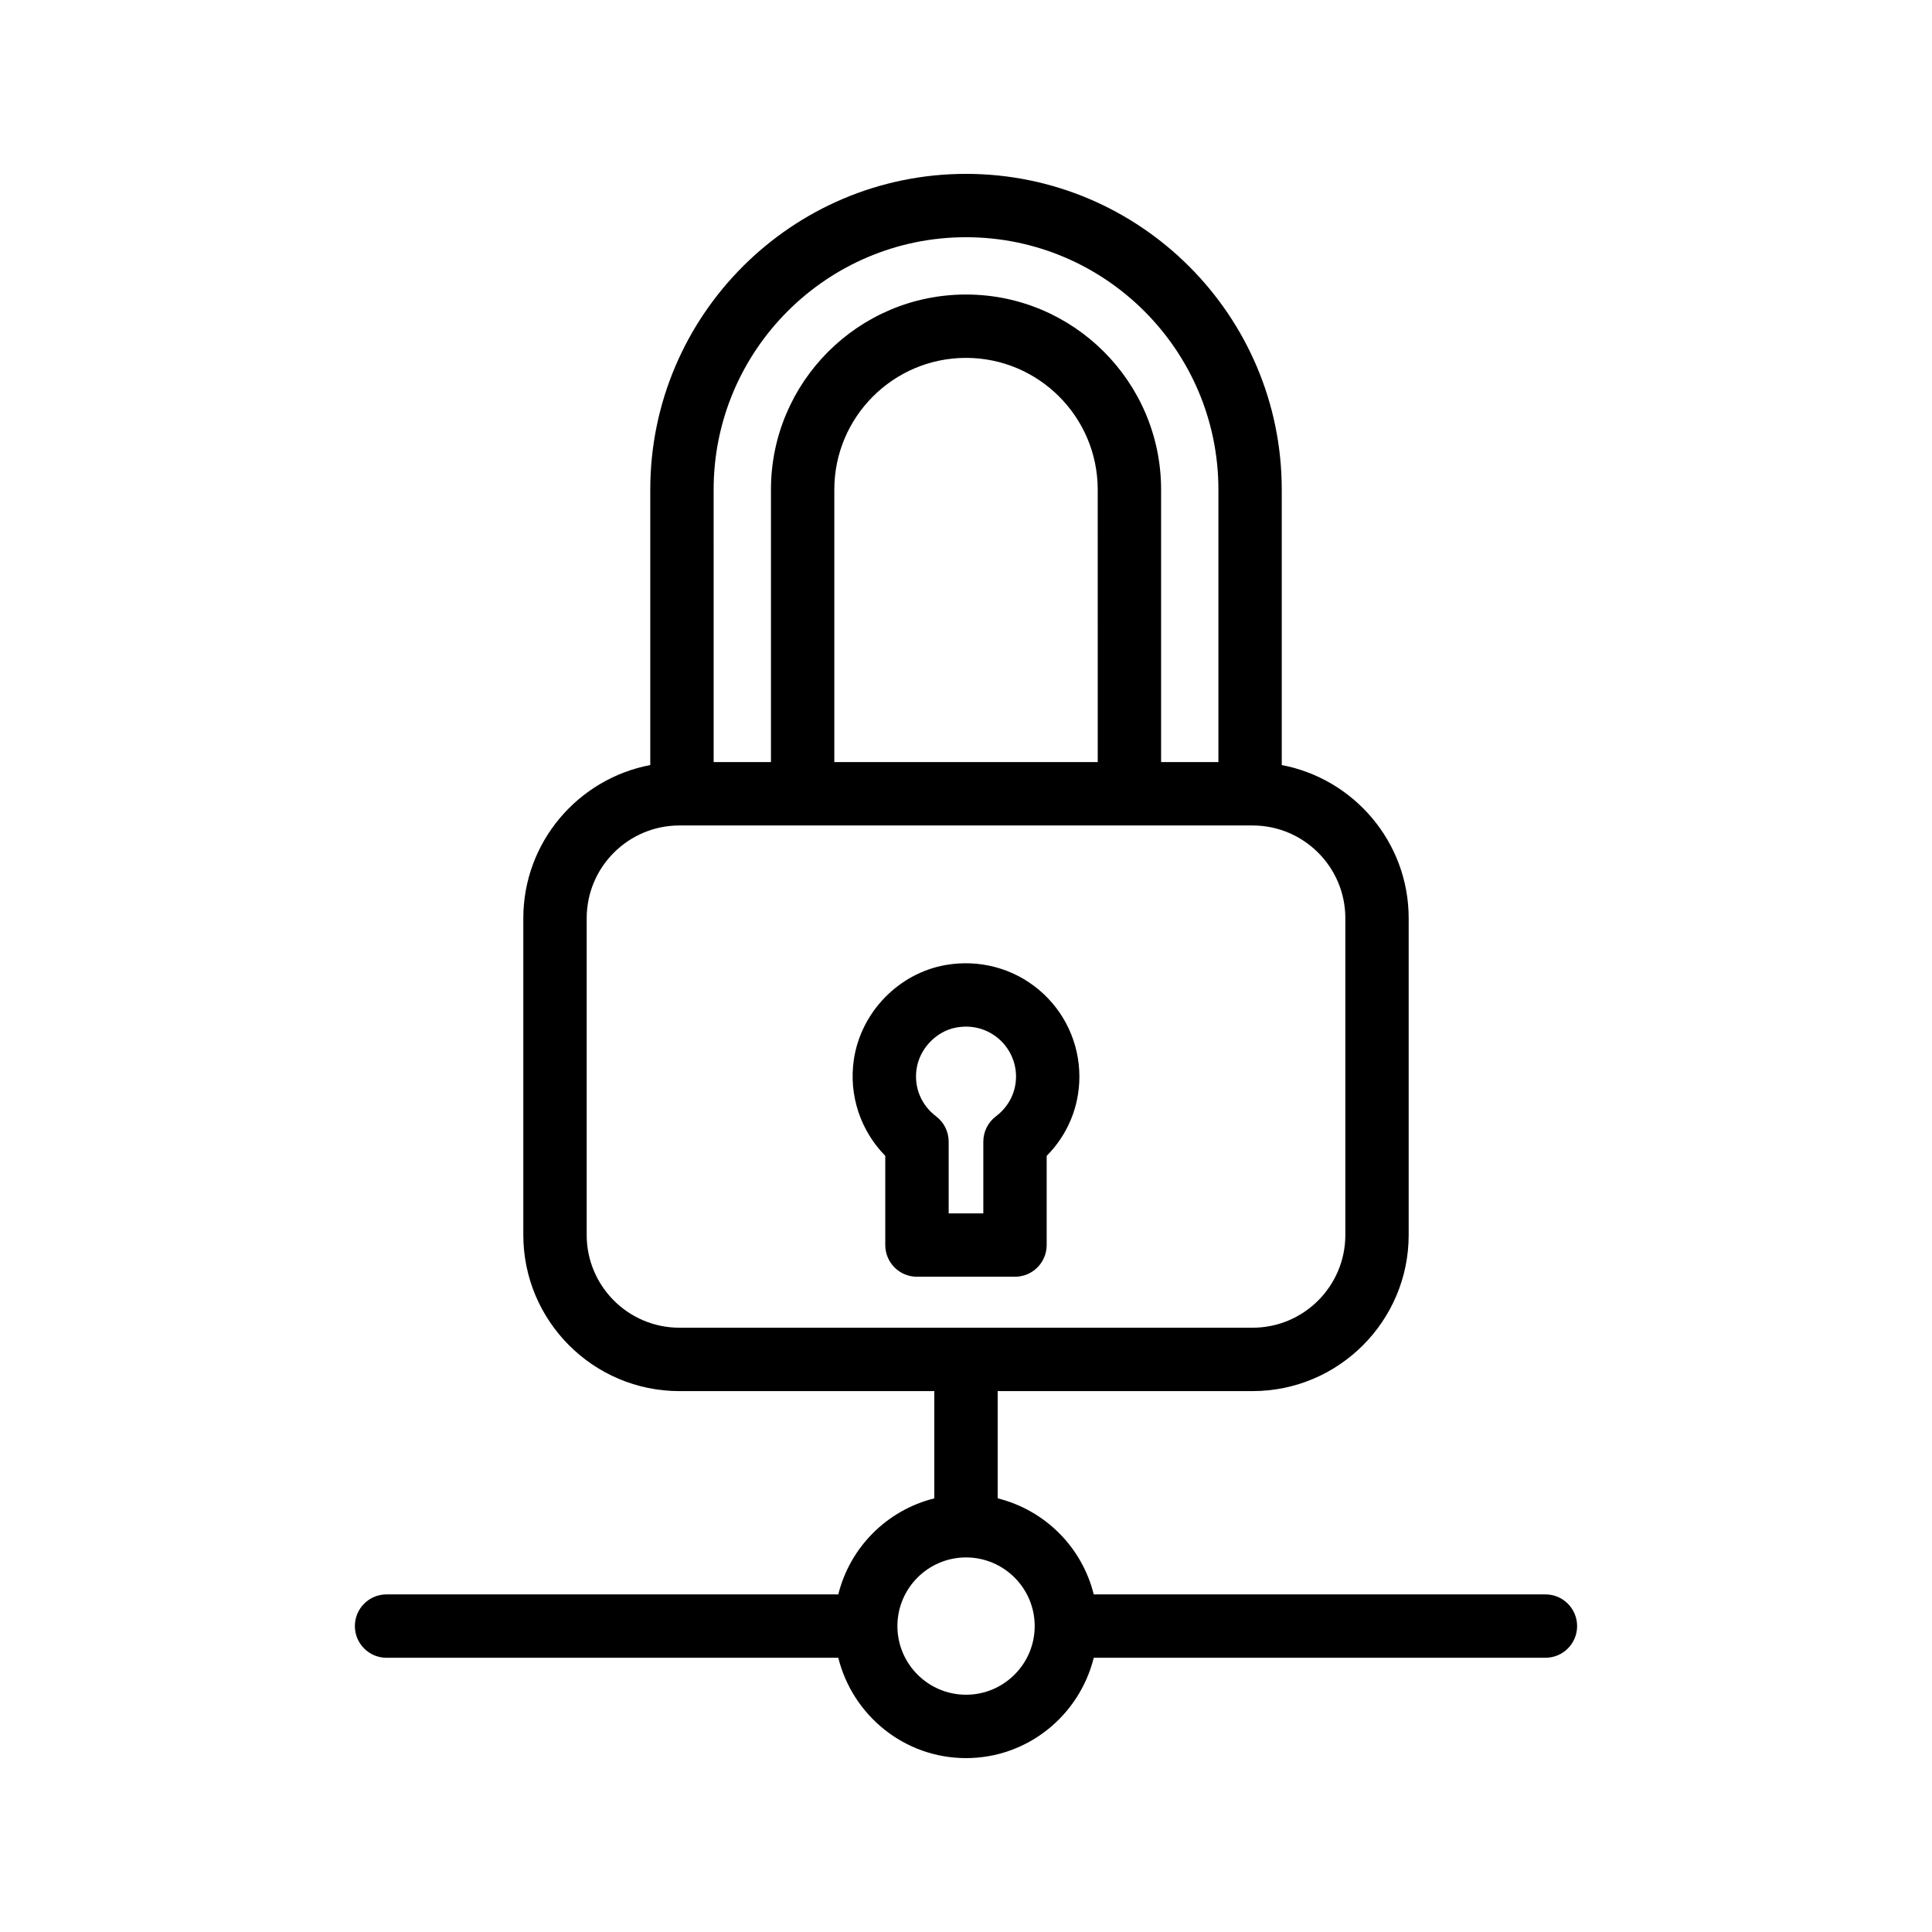
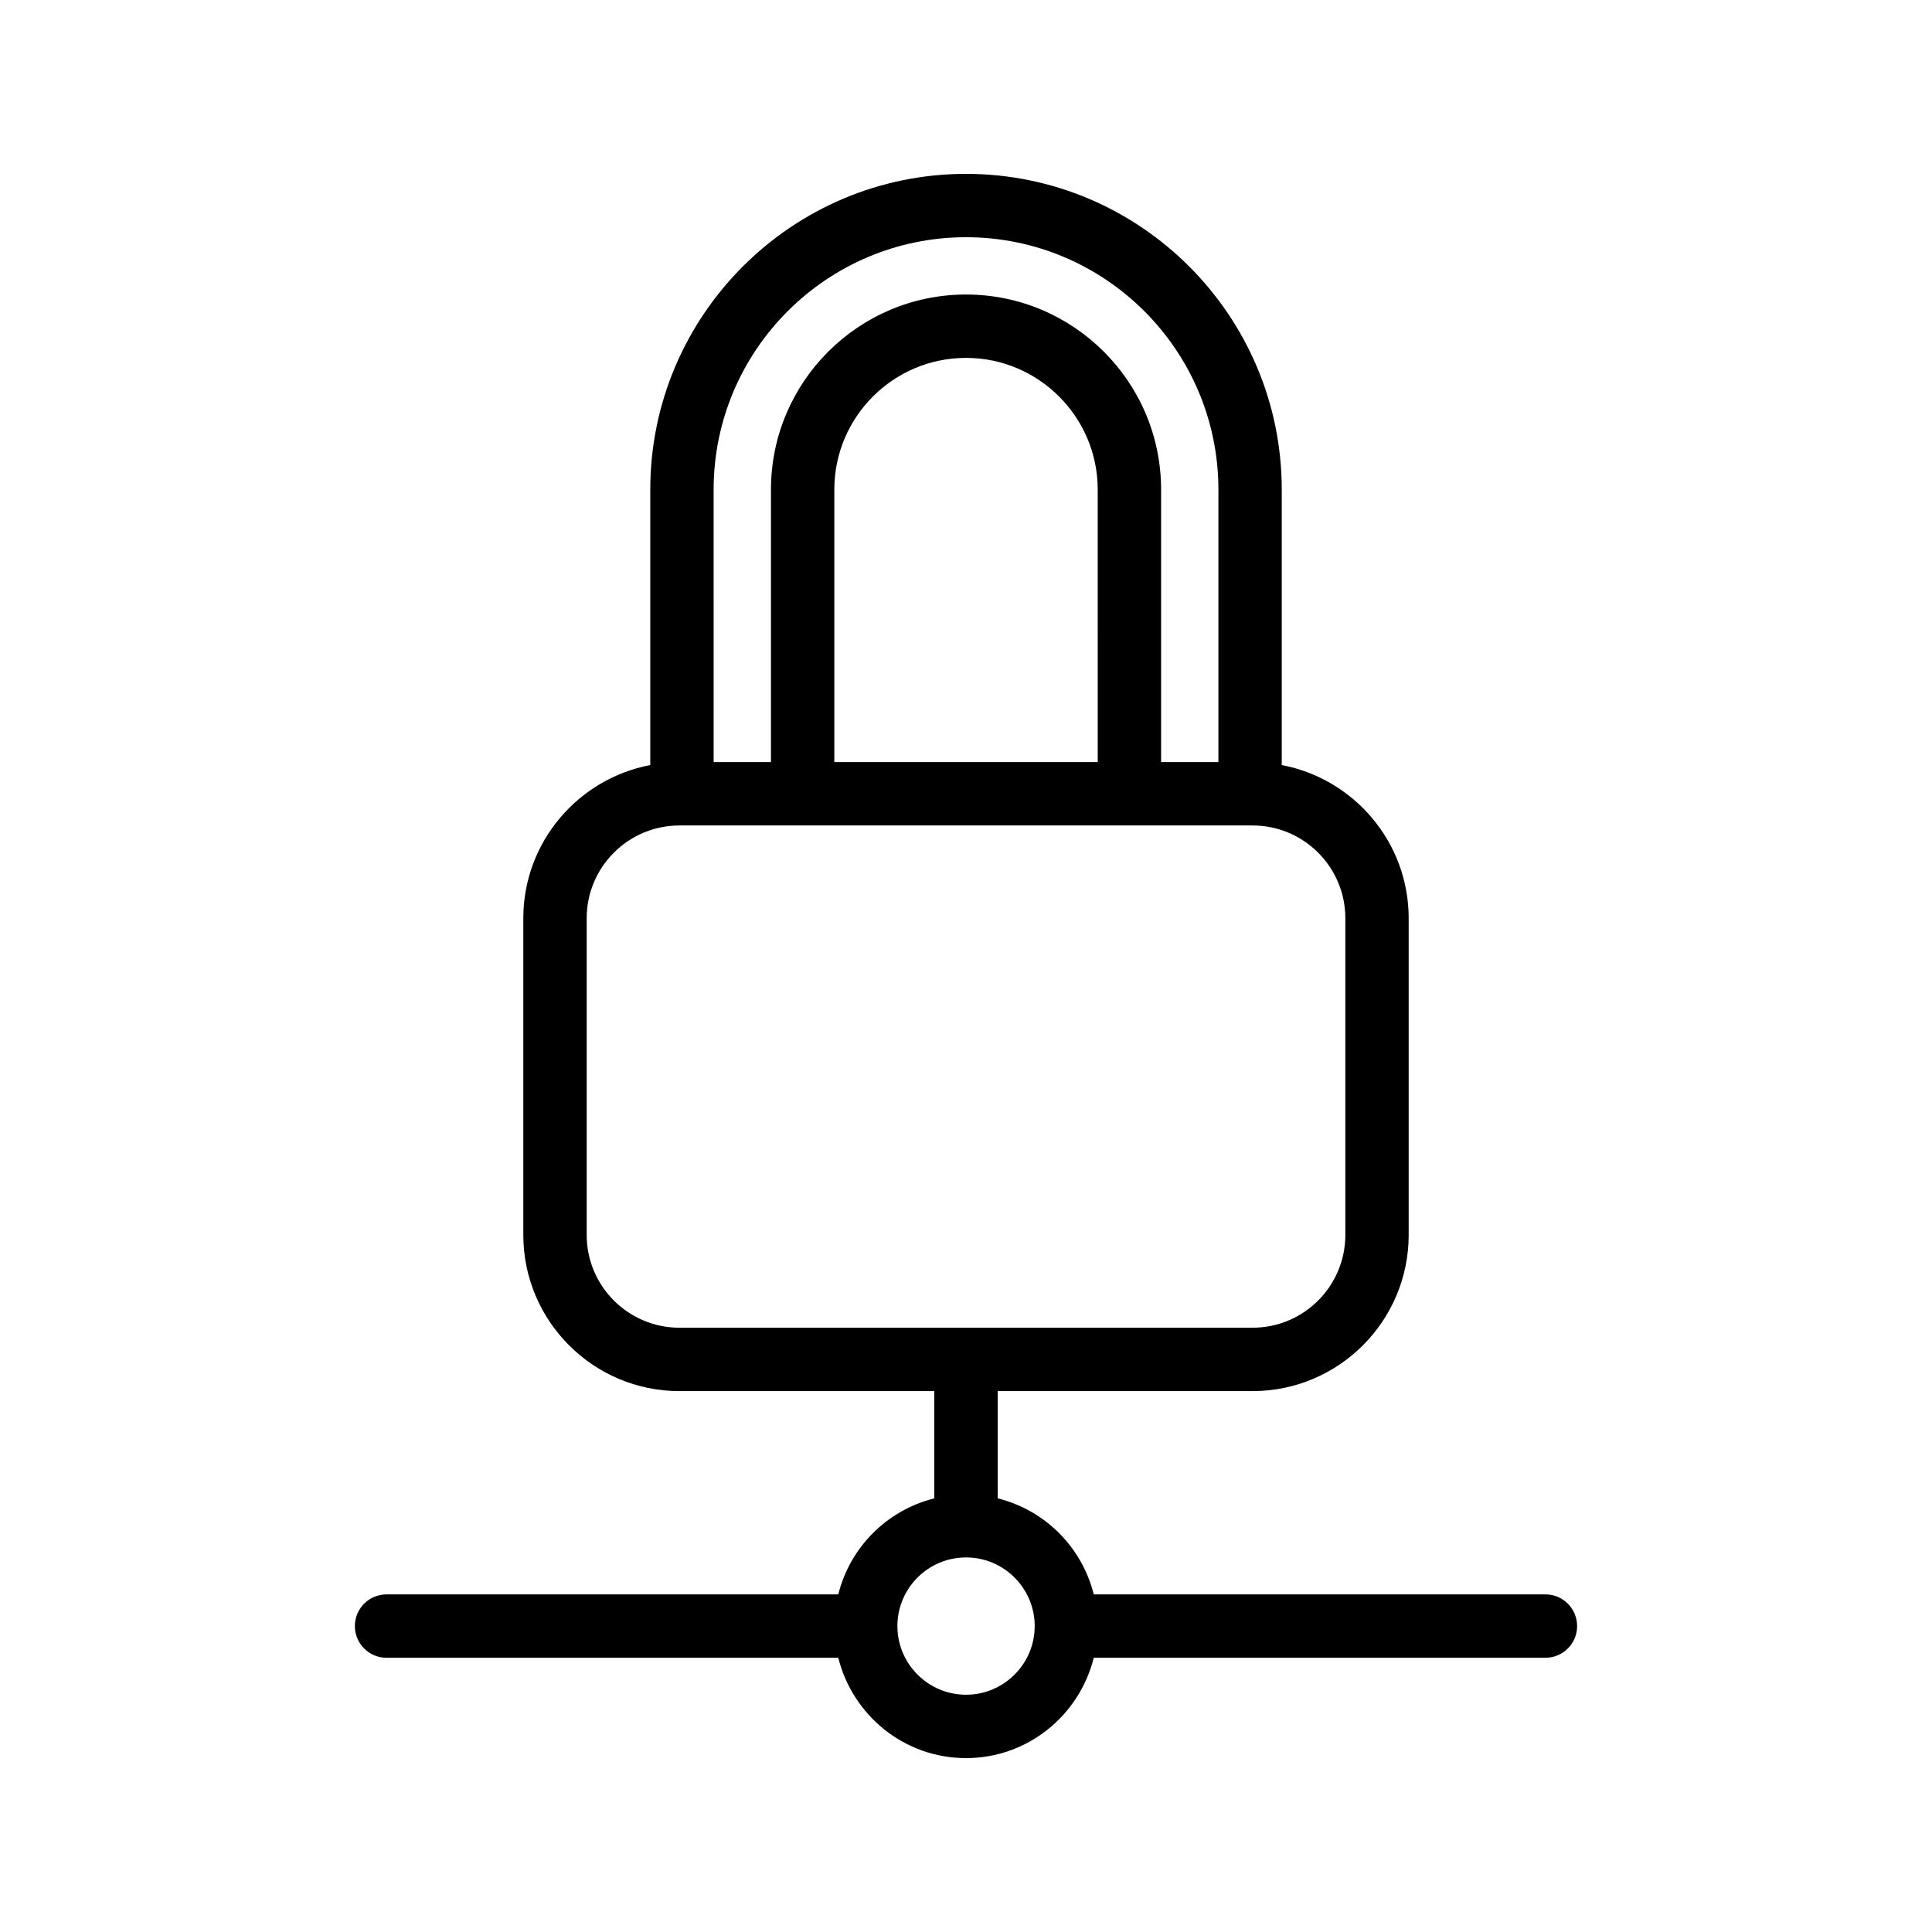
<svg xmlns="http://www.w3.org/2000/svg" fill="#000000" width="800px" height="800px" version="1.1" viewBox="144 144 512 512">
  <g>
    <path d="m561.95 574.93c0-4.637-3.754-8.398-8.398-8.398h-119.7c-3.109-12.523-12.93-22.34-25.457-25.453v-28.422h67.551c22.812 0 41.367-18.562 41.367-41.375v-83.945c0-20.164-14.516-36.953-33.637-40.59v-72.992c0.004-46.141-37.535-83.676-83.676-83.676s-83.672 37.535-83.672 83.676v72.992c-19.125 3.637-33.645 20.426-33.645 40.594v83.945c0 22.812 18.559 41.375 41.367 41.375l67.551-0.004v28.426c-12.52 3.113-22.336 12.934-25.449 25.453l-119.71-0.004c-4.641 0-8.398 3.758-8.398 8.398 0 4.637 3.754 8.398 8.398 8.398h119.71c3.785 15.227 17.469 26.59 33.848 26.59 16.387 0 30.07-11.363 33.855-26.594h119.7c4.641 0.004 8.395-3.758 8.395-8.395zm-228.83-301.18c0-36.879 30.004-66.883 66.883-66.883 36.883 0 66.887 30.004 66.887 66.883v72.211h-15.188v-72.211c0-28.508-23.191-51.699-51.699-51.699-28.504 0-51.691 23.195-51.691 51.699v72.211h-15.188zm101.79 72.211h-69.809v-72.211c0-19.25 15.652-34.906 34.898-34.906s34.906 15.656 34.906 34.906zm-135.43 125.32v-83.945c0-13.555 11.02-24.578 24.574-24.578h151.9c13.555 0 24.574 11.023 24.574 24.578v83.945c0 13.555-11.02 24.578-24.574 24.578h-151.9c-13.555 0-24.578-11.023-24.578-24.578zm100.53 121.84c-10.027 0-18.188-8.164-18.188-18.195s8.156-18.191 18.188-18.191c10.035 0 18.195 8.16 18.195 18.191s-8.16 18.195-18.195 18.195z" />
-     <path d="m421.38 473.95v-23.625c5.551-5.598 8.668-13.047 8.668-21.012 0-8.895-3.91-17.281-10.727-23.008-6.812-5.727-15.801-8.109-24.676-6.574-12.473 2.176-22.484 12.48-24.363 25.055-1.402 9.414 1.746 18.84 8.324 25.523v23.641c0 4.637 3.754 8.398 8.398 8.398h25.977c4.644 0 8.398-3.762 8.398-8.398zm-13.453-34.109c-2.098 1.586-3.336 4.066-3.336 6.699v19.016h-9.184v-19.016c0-2.633-1.238-5.113-3.336-6.699-3.961-2.996-5.894-7.695-5.168-12.57 0.812-5.438 5.281-10.059 10.637-10.992 4.059-0.688 7.93 0.324 10.988 2.887 3.008 2.531 4.731 6.227 4.731 10.152-0.004 4.125-1.945 7.965-5.332 10.523z" />
  </g>
</svg>